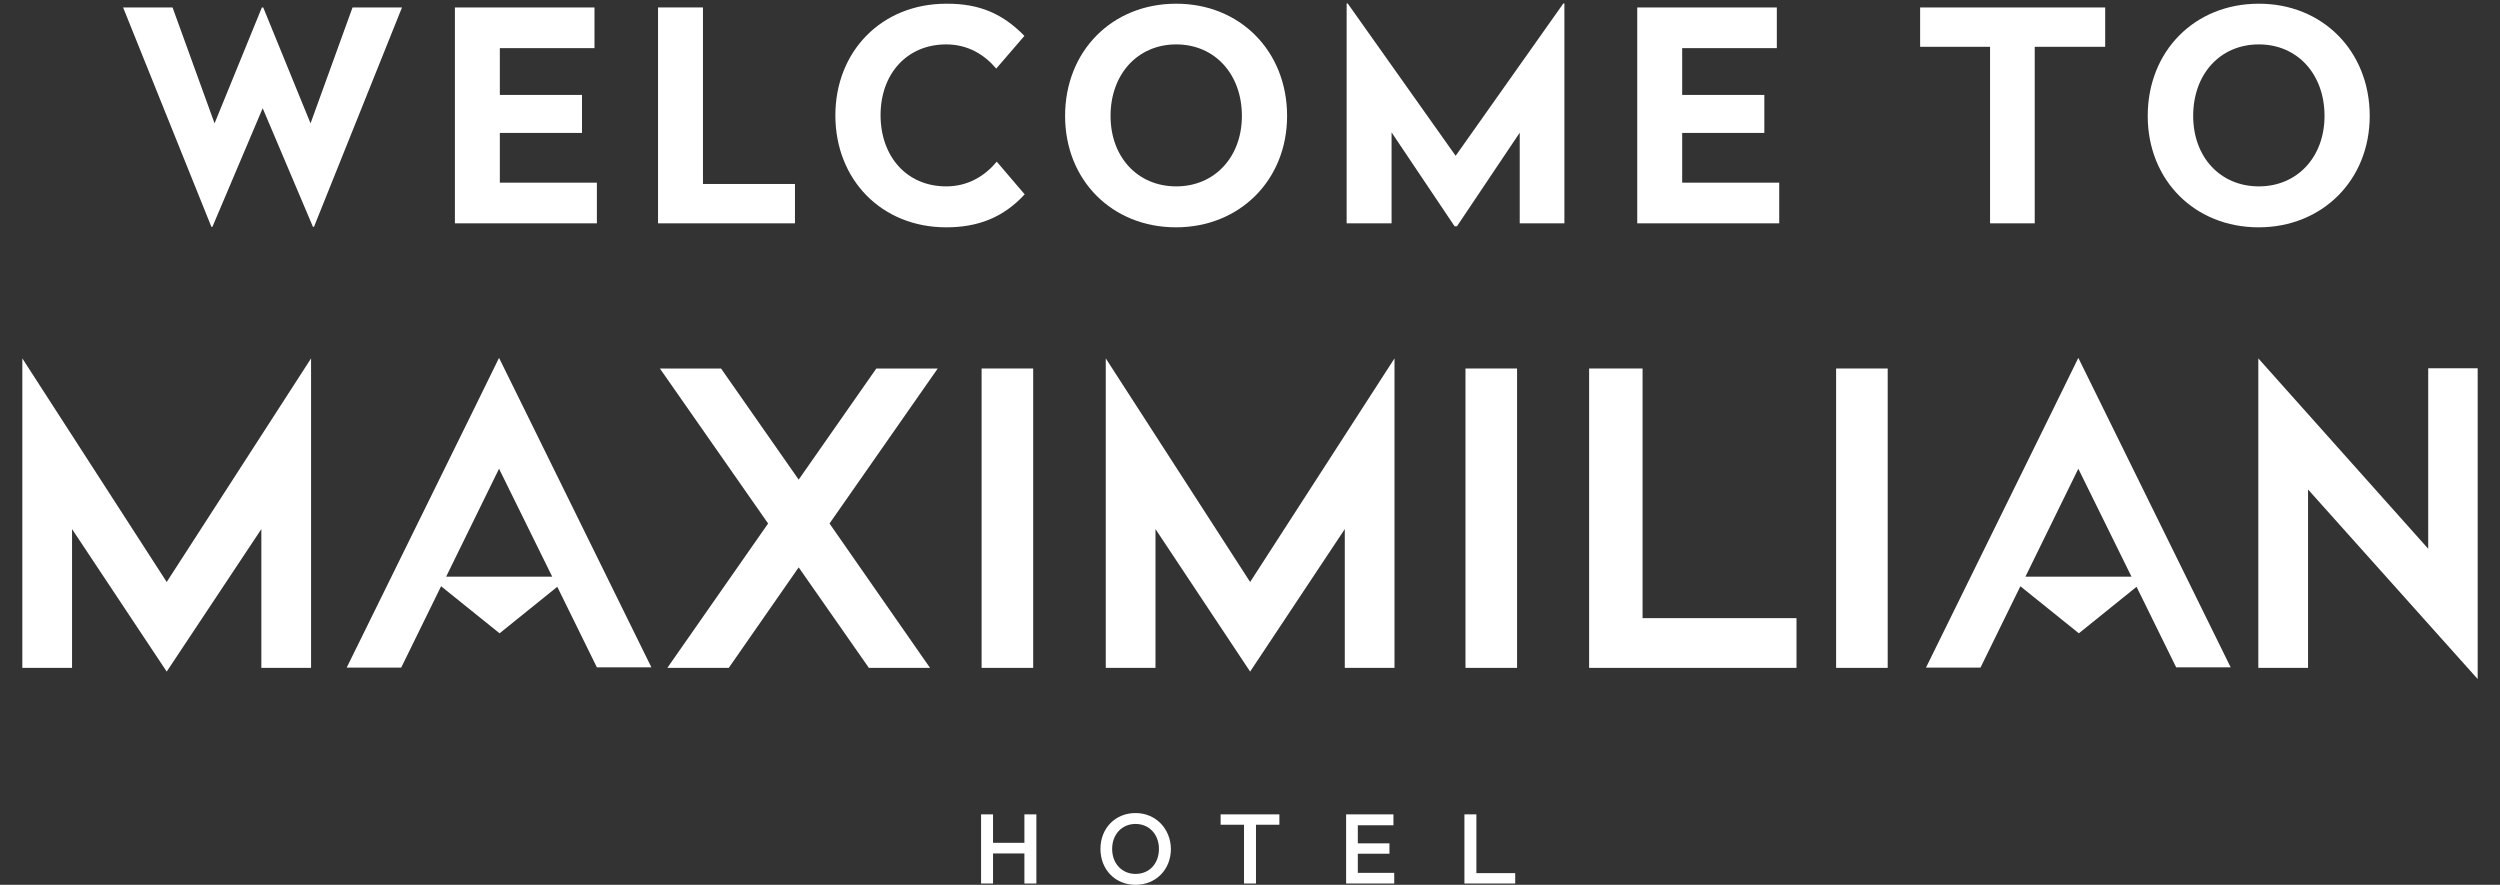
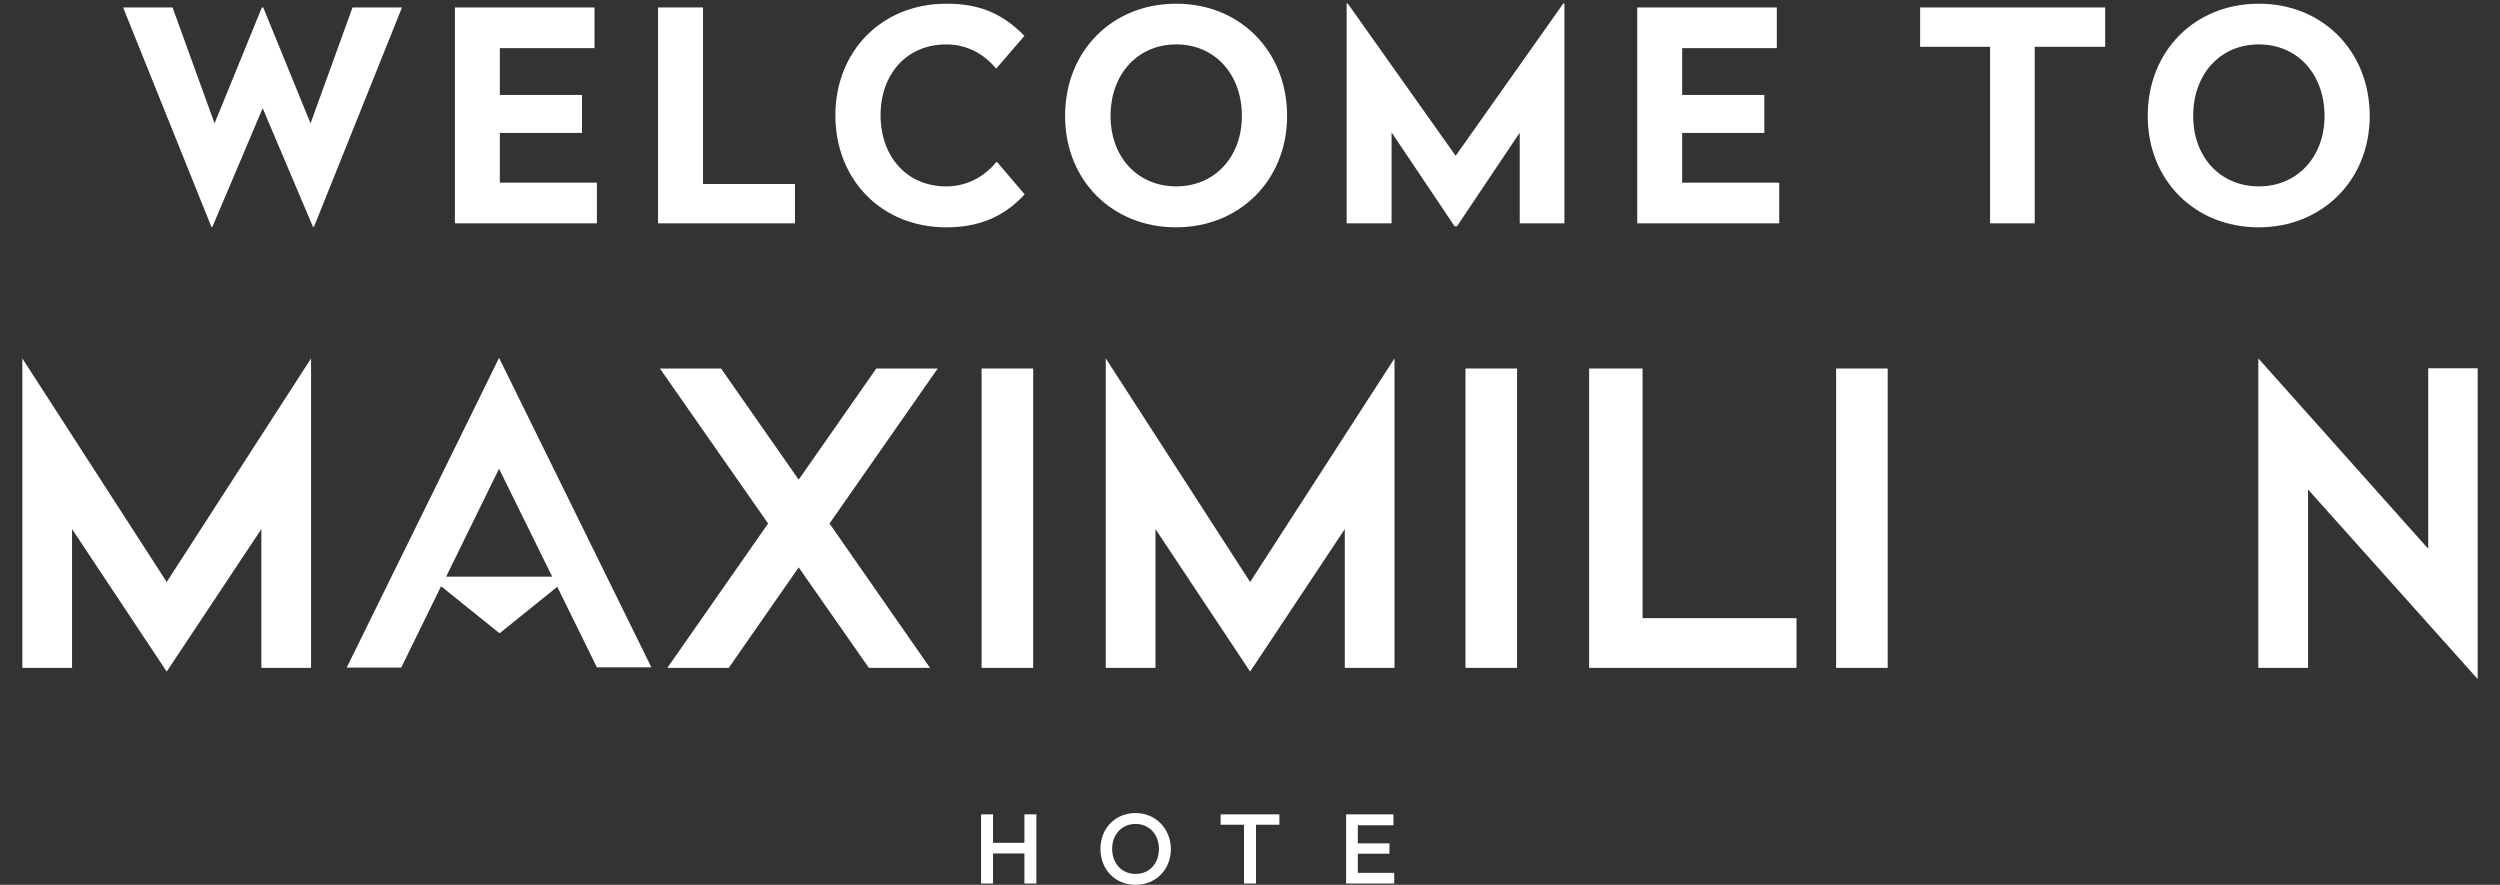
<svg xmlns="http://www.w3.org/2000/svg" xmlns:xlink="http://www.w3.org/1999/xlink" version="1.1" id="Layer_1" x="0px" y="0px" viewBox="0 0 940.3 332.8" enable-background="new 0 0 940.3 332.8" xml:space="preserve">
  <rect x="0" y="0" width="940.3" height="332.8" fill="#333333" stroke="none" />
  <g>
    <defs>
      <rect id="SVGID_1_" width="940.3" height="332.8" />
    </defs>
    <clipPath id="SVGID_2_">
      <use xlink:href="#SVGID_1_" overflow="visible" />
    </clipPath>
    <g clip-path="url(#SVGID_2_)">
      <path fill="#ffffff" d="M118.1,85.3h-0.4L98.8,40.7L79.9,85.3h-0.4L46.3,2.8h18.6l15.8,43.6L98.5,2.8H99l17.8,43.6l15.8-43.6h18.6    L118.1,85.3z" />
      <path fill="#ffffff" d="M223.6,18.1H188v17.6h30.9V50H188v18.7h36.5V84h-53.4V2.8h52.5V18.1z" />
      <path fill="#ffffff" d="M264.4,69.2H299V84h-51.5V2.8h16.9V69.2z" />
      <path fill="#ffffff" d="M385.3,13.5l-10.6,12.3c-4.3-5.1-10.5-9.1-18.8-9.1c-14.9,0-24.7,11.2-24.7,26.6s9.7,26.8,24.7,26.8    c8.4,0,14.7-4.1,19-9.3l10.5,12.3c-8.1,8.8-17.7,12.4-29.5,12.4c-24.4,0-41.7-18-41.7-42.1c0-24,17.3-42,41.7-42    C368.7,1.3,377.4,5.4,385.3,13.5z" />
      <path fill="#ffffff" d="M484.1,43.6c0,24.2-17.9,41.9-41.8,41.9c-24,0-41.7-17.7-41.7-41.9c0-24.4,17.7-42.2,41.7-42.2    C466.2,1.3,484.1,19.1,484.1,43.6z M417.7,43.6c0,15.5,10.2,26.5,24.7,26.5c14.5,0,24.7-11.1,24.7-26.5    c0-15.7-10.2-26.9-24.7-26.9C427.9,16.7,417.7,27.9,417.7,43.6z" />
      <path fill="#ffffff" d="M588.4,84h-16.8V49.9L548,85.1h-0.9l-23.7-35.3V84h-16.9V1.3h0.4l40.6,57.3L588,1.3h0.4V84z" />
      <path fill="#ffffff" d="M668.3,18.1h-35.6v17.6h30.9V50h-30.9v18.7h36.5V84h-53.4V2.8h52.5V18.1z" />
      <path fill="#ffffff" d="M791.7,17.6h-26.4V84h-16.8V17.6h-26.3V2.8h69.6V17.6z" />
      <path fill="#ffffff" d="M891.3,43.6c0,24.2-17.9,41.9-41.8,41.9c-24,0-41.7-17.7-41.7-41.9c0-24.4,17.7-42.2,41.7-42.2    C873.4,1.3,891.3,19.1,891.3,43.6z M824.9,43.6c0,15.5,10.2,26.5,24.7,26.5c14.5,0,24.7-11.1,24.7-26.5    c0-15.7-10.2-26.9-24.7-26.9C835,16.7,824.9,27.9,824.9,43.6z" />
    </g>
  </g>
  <polygon fill="#ffffff" points="849.4,251.2 868.1,251.2 868.1,184.1 931.9,255.4 931.9,138.5 913.3,138.5 913.3,206.4 849.4,134.8   " />
  <rect x="369.2" y="138.6" fill="#ffffff" width="19.4" height="112.6" />
  <polygon fill="#ffffff" points="617.8,138.6 597.7,138.6 597.7,251.2 675.7,251.2 675.7,232.5 617.8,232.5 " />
  <rect x="551.2" y="138.6" fill="#ffffff" width="19.4" height="112.6" />
  <rect x="690.6" y="138.6" fill="#ffffff" width="19.4" height="112.6" />
  <polygon fill="#ffffff" points="62.7,218.9 8.4,134.8 8.4,251.2 27.1,251.2 27.1,199 62.7,252.6 98.3,199 98.3,251.2 117,251.2   117,134.8 " />
  <path fill="#ffffff" d="M187.7,176.3l20,40.6h-39.9L187.7,176.3z M187.7,134.6l-10.2,20.8l-47.1,95.7h20.5l15-30.6l22,17.7  l21.7-17.5l14.9,30.3h20.5L198,155.5L187.7,134.6z" />
-   <path fill="#ffffff" d="M781.7,176.3l20,40.6h-39.9L781.7,176.3z M781.7,134.6l-10.2,20.8l-47.1,95.7h20.5l15-30.6l22,17.7  l21.7-17.5l14.9,30.3H839l-47.1-95.7L781.7,134.6z" />
  <polygon fill="#ffffff" points="415.9,134.8 415.9,251.2 434.6,251.2 434.6,199 470.2,252.6 505.8,199 505.8,251.2 524.5,251.2   524.5,134.8 470.2,218.9 " />
  <polygon fill="#ffffff" points="352.7,138.6 329.6,138.6 300.4,180.4 271.2,138.6 248.2,138.6 288.9,196.9 251,251.2 274.1,251.2   300.4,213.4 326.8,251.2 349.8,251.2 312,196.9 " />
-   <polygon fill="#ffffff" points="550.8,306.3 550.8,332.3 569.9,332.3 569.9,328.4 555.3,328.4 555.3,306.3 " />
  <polygon fill="#ffffff" points="506.3,306.3 506.3,332.3 524.4,332.3 524.4,328.3 510.7,328.3 510.7,321.1 522.6,321.1 522.6,317.2   510.7,317.2 510.7,310.4 524.1,310.4 524.1,306.3 " />
  <polygon fill="#ffffff" points="459.1,306.3 459.1,310.2 467.9,310.2 467.9,332.3 472.4,332.3 472.4,310.2 481.2,310.2 481.2,306.3   " />
  <g>
    <defs>
      <rect id="SVGID_3_" x="8.4" y="134.6" width="923.6" height="198.2" />
    </defs>
    <clipPath id="SVGID_4_">
      <use xlink:href="#SVGID_3_" overflow="visible" />
    </clipPath>
    <path clip-path="url(#SVGID_4_)" fill="#ffffff" d="M427.1,309.9c5.1,0,8.8,3.9,8.8,9.4c0,5.5-3.6,9.4-8.8,9.4   c-5.1,0-8.8-3.9-8.8-9.4C418.3,313.8,422,309.9,427.1,309.9 M427.1,305.8c-7.6,0-13.2,5.7-13.2,13.5c0,7.8,5.6,13.5,13.2,13.5   c7.6,0,13.3-5.7,13.3-13.5C440.3,311.6,434.6,305.8,427.1,305.8" />
    <polygon clip-path="url(#SVGID_4_)" fill="#ffffff" points="389.8,306.3 385.3,306.3 385.3,317 373.5,317 373.5,306.3 369,306.3    369,332.3 373.5,332.3 373.5,321 385.3,321 385.3,332.3 389.8,332.3  " />
  </g>
</svg>